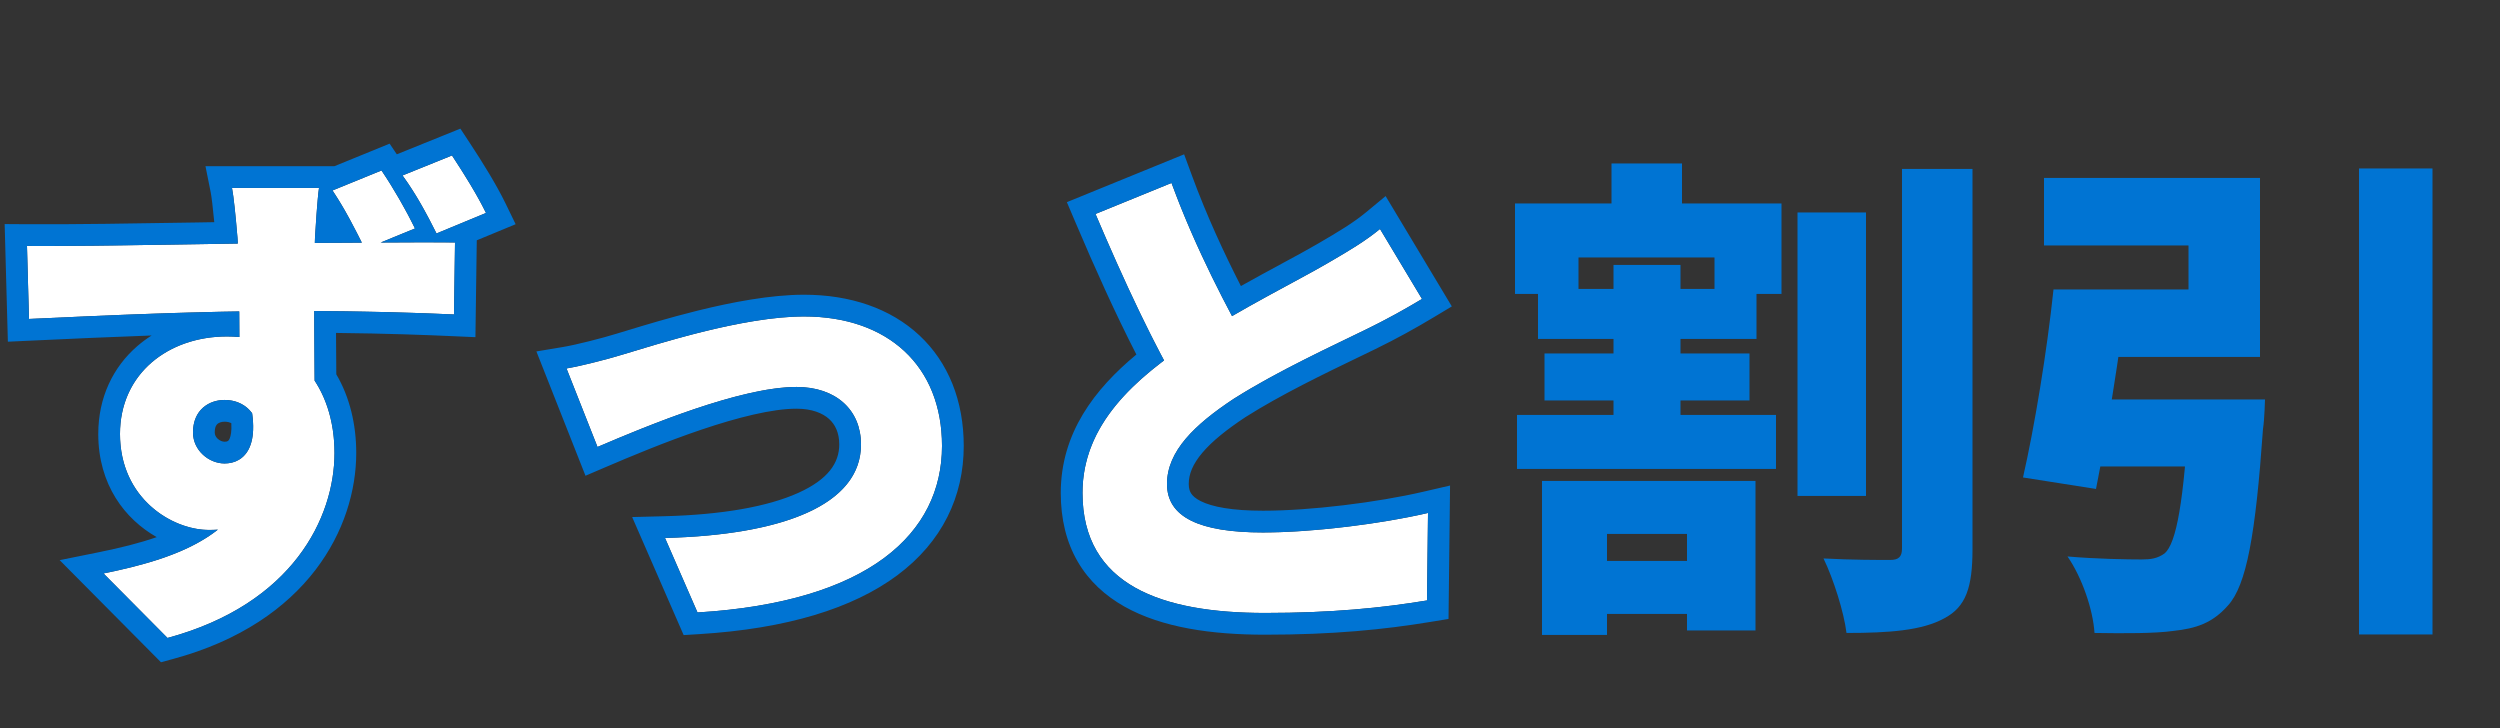
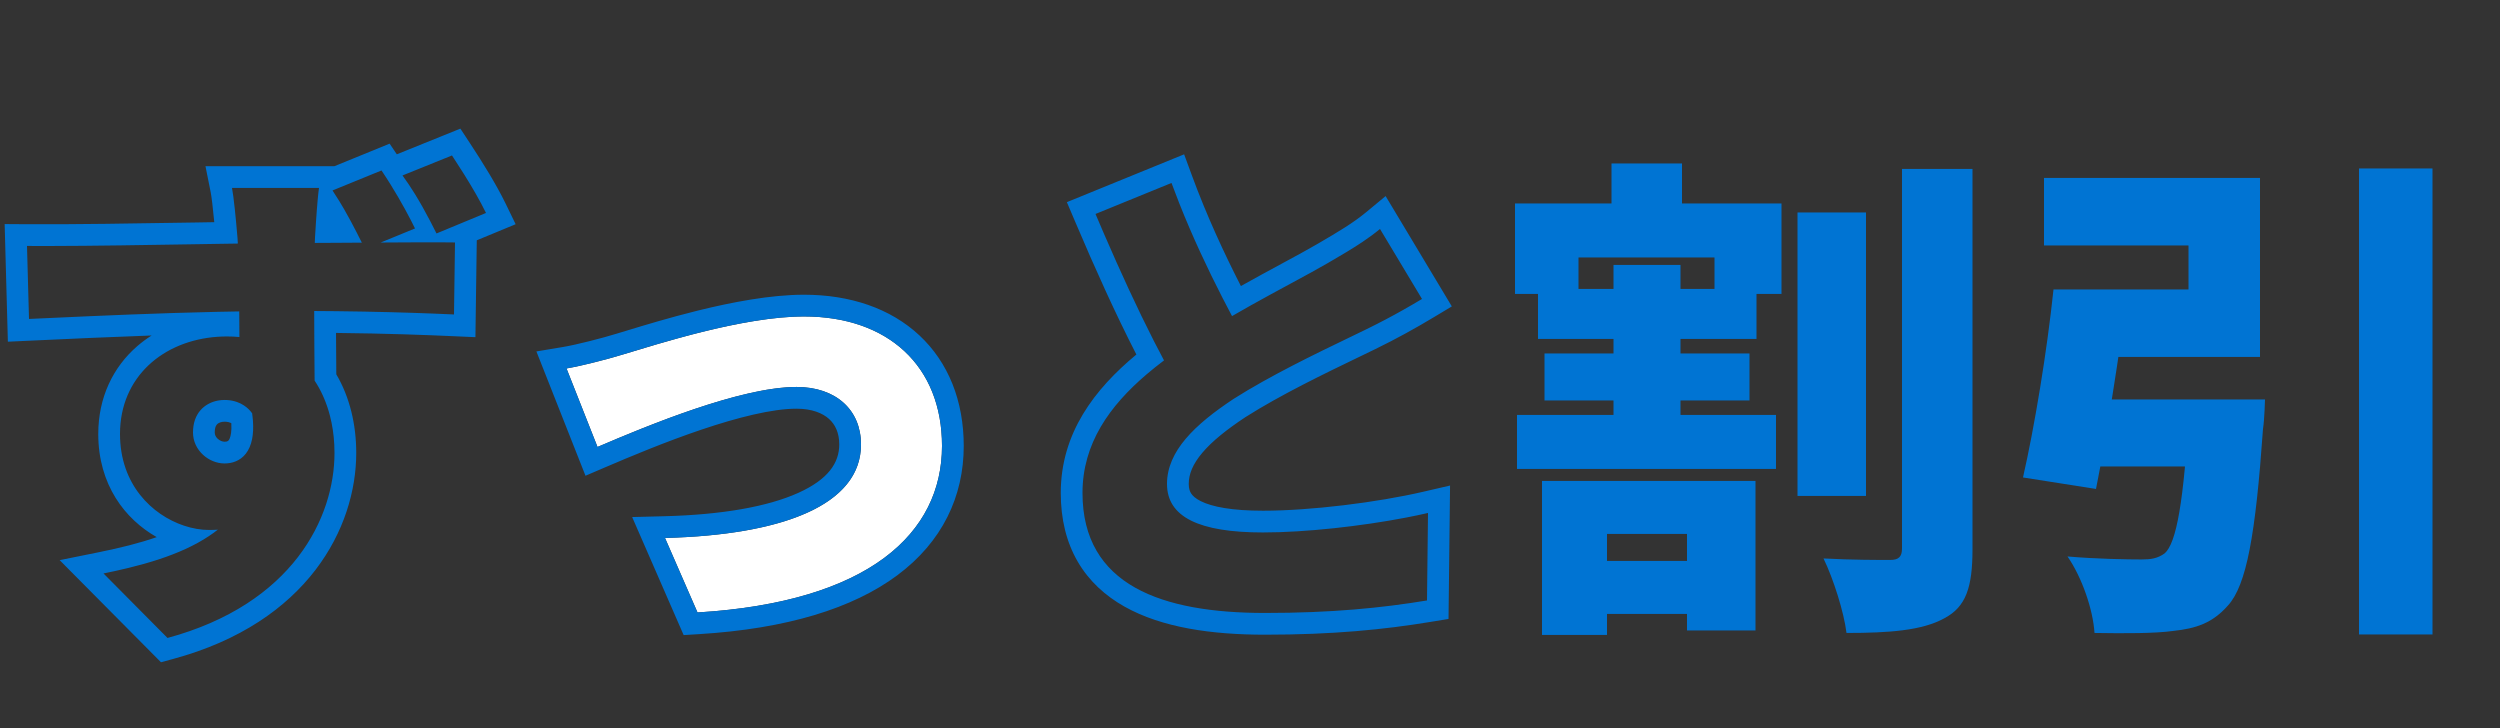
<svg xmlns="http://www.w3.org/2000/svg" width="230" height="67" viewBox="0 0 230 67" fill="none">
  <rect x="0" y="0" width="230" height="67" fill="#333333" stroke="none" />
-   <path d="M29.348 17.292H21.344C21.482 17.982 21.666 19.684 21.85 21.892C22.034 24.284 22.034 32.886 22.034 36.198L28.98 38.268C28.934 34.542 28.842 24.882 28.98 21.846C29.026 21.018 29.21 18.166 29.348 17.292ZM2.484 22.628L2.668 29.344C9.614 29.022 18.354 28.608 26.956 28.608C33.718 28.608 38.686 28.792 41.768 28.93L41.86 22.306C39.054 22.26 31.372 22.352 27.186 22.352C22.172 22.352 9.706 22.674 2.484 22.628ZM27.83 36.382L22.54 35.278C24.38 41.028 22.494 42.638 20.654 42.638C19.228 42.638 17.756 41.442 17.756 39.786C17.756 37.67 19.274 36.796 20.654 36.796C22.494 36.796 23.874 38.084 23.874 40.384C23.874 48.71 17.02 51.24 9.522 52.758L15.41 58.692C26.956 55.564 30.774 47.606 30.774 41.672C30.774 35.738 27.324 30.954 20.884 30.954C15.502 30.954 11.04 34.358 11.04 39.924C11.04 45.858 15.824 48.756 19.228 48.756C25.116 48.756 27.83 44.662 27.83 36.382ZM35.098 15.682L30.59 17.522C31.786 19.316 32.66 21.064 33.58 22.904L38.18 21.018C37.398 19.408 36.248 17.384 35.098 15.682ZM41.584 14.302L37.03 16.142C38.272 17.844 39.238 19.638 40.158 21.478L44.712 19.592C43.93 17.982 42.734 16.05 41.584 14.302Z" fill="white" />
  <path d="M52.118 33.898L54.97 41.12C59.478 39.188 68.126 35.6 73.278 35.6C76.912 35.6 79.212 37.716 79.212 40.89C79.212 46.456 71.99 49.216 61.18 49.492L64.17 56.346C79.994 55.38 86.664 49.032 86.664 41.028C86.664 33.668 81.696 29.114 73.968 29.114C68.31 29.114 60.398 31.69 57.316 32.61C55.982 33.024 53.498 33.668 52.118 33.898Z" fill="white" />
-   <path d="M130.824 27.504L126.96 21.064C125.626 22.168 124.154 23.042 122.176 24.192C119.508 25.756 114.034 28.47 109.848 31.23C104.374 34.818 99.59 39.05 99.59 45.352C99.59 53.862 106.904 56.392 116.38 56.392C122.498 56.392 127.098 55.932 131.284 55.242L131.376 47.192C127.006 48.204 120.75 48.986 116.196 48.986C110.308 48.986 107.364 47.56 107.364 44.524C107.364 41.488 109.94 39.05 113.482 36.704C117.53 34.128 122.958 31.644 125.672 30.31C127.558 29.39 129.214 28.47 130.824 27.504ZM107.778 16.832L100.786 19.684C103.362 25.756 106.122 31.69 108.744 36.106L115.138 32.38C112.976 28.47 110.078 23.088 107.778 16.832Z" fill="white" />
  <path fill-rule="evenodd" clip-rule="evenodd" d="M31.223 18.514C31.021 18.184 30.811 17.854 30.59 17.522L35.098 15.682C35.373 16.09 35.649 16.517 35.92 16.952C36.389 17.706 36.843 18.484 37.255 19.236C37.454 19.598 37.643 19.954 37.819 20.297C37.946 20.545 38.067 20.786 38.18 21.018L35.024 22.312C36.18 22.305 37.307 22.299 38.33 22.295C38.395 22.295 38.46 22.295 38.524 22.295C38.584 22.295 38.644 22.294 38.703 22.294C39.109 22.293 39.496 22.293 39.86 22.293C40.025 22.293 40.185 22.294 40.34 22.294C40.392 22.294 40.444 22.294 40.496 22.294C40.886 22.296 41.24 22.298 41.549 22.302C41.658 22.303 41.762 22.304 41.86 22.306L41.768 28.93C41.172 28.903 40.505 28.875 39.769 28.846C37.482 28.758 34.522 28.669 30.907 28.629C30.262 28.622 29.595 28.617 28.907 28.613C28.909 29.273 28.911 29.944 28.914 30.613C28.916 31.048 28.918 31.482 28.921 31.912C28.927 32.831 28.934 33.729 28.941 34.571C28.942 34.721 28.944 34.87 28.945 35.017C29.229 35.446 29.48 35.902 29.699 36.382C29.744 36.48 29.787 36.578 29.828 36.678C30.039 37.18 30.215 37.705 30.356 38.251C30.572 39.087 30.705 39.969 30.753 40.883C30.767 41.144 30.774 41.407 30.774 41.672C30.774 47.606 26.956 55.564 15.41 58.692L9.522 52.758C10.301 52.6 11.073 52.431 11.832 52.246C13.711 51.788 15.505 51.229 17.108 50.489C17.86 50.141 18.571 49.753 19.228 49.316C19.509 49.13 19.78 48.934 20.041 48.729C19.777 48.747 19.506 48.756 19.228 48.756C18.5 48.756 17.709 48.624 16.916 48.357C13.997 47.378 11.04 44.589 11.04 39.924C11.04 34.657 15.035 31.326 20.024 30.983C20.308 30.964 20.594 30.954 20.884 30.954C21.275 30.954 21.655 30.972 22.025 31.006C22.024 30.888 22.024 30.769 22.023 30.65C22.02 30.104 22.017 29.55 22.013 28.998C22.012 28.882 22.011 28.766 22.01 28.65C21.342 28.661 20.675 28.674 20.011 28.688C14.574 28.807 9.293 29.038 4.666 29.252C4.138 29.276 3.619 29.3 3.11 29.323L2.668 29.344L2.484 22.628C3.114 22.632 3.783 22.633 4.484 22.632C8.492 22.626 13.527 22.543 18.017 22.469C18.651 22.458 19.273 22.448 19.881 22.438C20.57 22.427 21.239 22.416 21.882 22.407C21.872 22.213 21.861 22.041 21.85 21.892C21.806 21.366 21.762 20.87 21.719 20.408C21.681 20.008 21.644 19.634 21.608 19.292C21.511 18.371 21.42 17.675 21.344 17.292H29.348C29.308 17.542 29.265 17.954 29.222 18.434C29.206 18.618 29.19 18.812 29.174 19.01C29.166 19.103 29.159 19.197 29.151 19.292C29.124 19.646 29.098 20.008 29.075 20.347C29.031 20.985 28.996 21.547 28.98 21.846C28.973 21.997 28.966 22.165 28.961 22.348C29.594 22.345 30.267 22.342 30.962 22.338C30.993 22.337 31.023 22.337 31.054 22.337C31.773 22.333 32.514 22.328 33.258 22.323C33.269 22.323 33.279 22.323 33.289 22.323C32.951 21.65 32.614 20.988 32.26 20.329C32.066 19.968 31.866 19.607 31.658 19.246C31.517 19.002 31.372 18.758 31.223 18.514ZM22.153 37.132C22.039 37.075 21.921 37.026 21.8 36.983C21.52 36.885 21.22 36.825 20.904 36.804C20.822 36.799 20.738 36.796 20.654 36.796C20.448 36.796 20.24 36.815 20.034 36.855C18.855 37.084 17.756 37.985 17.756 39.786C17.756 41.442 19.228 42.638 20.654 42.638C21.006 42.638 21.361 42.579 21.69 42.443C22.386 42.155 22.971 41.525 23.195 40.384C23.289 39.902 23.319 39.329 23.267 38.652C23.251 38.451 23.228 38.241 23.197 38.022C22.987 37.732 22.734 37.491 22.446 37.302C22.352 37.24 22.254 37.183 22.153 37.132ZM21.281 38.934C21.325 39.667 21.23 40.108 21.133 40.339C21.035 40.571 20.941 40.638 20.654 40.638C20.483 40.638 20.234 40.556 20.029 40.366C19.841 40.191 19.756 39.992 19.756 39.786C19.756 39.499 19.806 39.321 19.851 39.219C19.894 39.119 19.947 39.053 20.004 39.003C20.13 38.893 20.359 38.796 20.654 38.796C20.929 38.796 21.131 38.852 21.281 38.934ZM30.761 15.292H18.904L19.383 17.684C19.465 18.094 19.582 19.062 19.713 20.44C19.112 20.45 18.498 20.46 17.873 20.471C12.659 20.557 6.759 20.655 2.496 20.628L0.428 20.615L0.724 31.436L3.188 31.322C6.468 31.17 10.119 31 13.949 30.865C13.488 31.157 13.048 31.482 12.635 31.839C10.405 33.768 9.04 36.563 9.04 39.924C9.04 44.605 11.507 47.769 14.418 49.415C12.825 49.97 11.04 50.41 9.125 50.798L5.489 51.534L14.809 60.927L15.933 60.622C28.345 57.26 32.774 48.515 32.774 41.672C32.774 39.059 32.179 36.544 30.94 34.437C30.93 33.242 30.92 31.938 30.914 30.63C35.65 30.682 39.253 30.819 41.678 30.928L43.739 31.02L43.863 22.108L47.438 20.628L46.511 18.718C45.669 16.986 44.413 14.964 43.255 13.203L42.354 11.834L36.507 14.196L35.846 13.216L30.761 15.292ZM38.167 17.839C37.812 17.265 37.436 16.698 37.03 16.142L41.584 14.302C42.334 15.443 43.104 16.662 43.766 17.819C44.118 18.435 44.44 19.033 44.712 19.592L40.158 21.478C39.967 21.096 39.774 20.717 39.577 20.339C39.569 20.324 39.561 20.309 39.553 20.293C39.118 19.462 38.664 18.643 38.167 17.839ZM49.349 32.332L51.789 31.925C53.048 31.715 55.438 31.099 56.723 30.7L56.733 30.697L56.744 30.694C57.011 30.614 57.321 30.52 57.666 30.415C59.26 29.93 61.622 29.212 64.196 28.575C67.306 27.807 70.889 27.114 73.968 27.114C78.219 27.114 81.921 28.371 84.578 30.848C87.25 33.34 88.664 36.879 88.664 41.028C88.664 45.662 86.697 49.846 82.543 52.932C78.469 55.958 72.413 57.846 64.291 58.342L62.896 58.428L58.158 47.569L61.129 47.493C66.424 47.358 70.625 46.612 73.429 45.351C76.2 44.104 77.212 42.577 77.212 40.89C77.212 39.812 76.836 39.051 76.27 38.542C75.683 38.014 74.713 37.6 73.278 37.6C71.054 37.6 67.873 38.398 64.522 39.53C61.232 40.642 58.004 41.996 55.758 42.958L53.865 43.769L49.349 32.332ZM54.97 41.12C55.526 40.882 56.144 40.618 56.812 40.34C61.557 38.358 68.761 35.6 73.278 35.6C76.912 35.6 79.212 37.716 79.212 40.89C79.212 46.08 72.933 48.83 63.322 49.402C62.625 49.443 61.911 49.473 61.18 49.492L64.17 56.346C79.994 55.38 86.664 49.032 86.664 41.028C86.664 33.668 81.696 29.114 73.968 29.114C68.82 29.114 61.808 31.246 58.263 32.323C57.912 32.43 57.594 32.527 57.316 32.61C56.502 32.862 55.26 33.201 54.102 33.478C53.362 33.656 52.656 33.808 52.118 33.898L54.97 41.12ZM133.568 28.19L131.853 29.219C130.202 30.209 128.496 31.157 126.551 32.106C126.062 32.347 125.498 32.618 124.879 32.916C121.956 34.325 117.809 36.323 114.571 38.382C112.862 39.514 111.522 40.584 110.62 41.648C109.734 42.694 109.364 43.621 109.364 44.524C109.364 44.945 109.461 45.211 109.588 45.404C109.721 45.608 109.972 45.858 110.466 46.105C111.516 46.63 113.345 46.986 116.196 46.986C120.583 46.986 126.687 46.225 130.924 45.244L133.405 44.669L133.264 56.943L131.609 57.215C127.317 57.923 122.608 58.392 116.38 58.392C111.534 58.392 106.917 57.758 103.45 55.806C101.683 54.811 100.191 53.461 99.151 51.672C98.112 49.885 97.59 47.773 97.59 45.352C97.59 39.837 100.708 35.797 104.547 32.616C102.648 28.918 100.744 24.706 98.945 20.465L98.152 18.598L108.94 14.198L109.655 16.142C111.033 19.889 112.633 23.323 114.162 26.316C115.498 25.568 116.804 24.861 117.966 24.233C119.266 23.529 120.385 22.923 121.164 22.467L121.17 22.463C123.168 21.302 124.497 20.506 125.685 19.523L127.477 18.04L133.568 28.19ZM115.085 28.09C114.507 28.413 113.925 28.744 113.346 29.081C113.043 28.509 112.734 27.917 112.422 27.307C111.111 24.744 109.739 21.848 108.492 18.701C108.248 18.087 108.01 17.464 107.778 16.832L100.786 19.684C101.046 20.299 101.309 20.912 101.573 21.523C103.07 24.98 104.616 28.346 106.151 31.361C106.464 31.975 106.777 32.575 107.089 33.158C106.541 33.571 106.01 33.993 105.5 34.428C102.069 37.351 99.59 40.815 99.59 45.352C99.59 53.862 106.904 56.392 116.38 56.392C122.498 56.392 127.098 55.932 131.284 55.242L131.376 47.192C130.743 47.339 130.071 47.48 129.371 47.615C125.23 48.414 120.091 48.986 116.196 48.986C110.308 48.986 107.364 47.56 107.364 44.524C107.364 41.488 109.94 39.05 113.482 36.704C116.834 34.571 121.133 32.501 124.053 31.094C124.659 30.802 125.205 30.539 125.672 30.31C126.893 29.714 128.017 29.119 129.095 28.511C129.675 28.184 130.241 27.853 130.802 27.517C130.809 27.513 130.816 27.508 130.824 27.504L126.96 21.064C126.449 21.487 125.917 21.876 125.345 22.26C124.423 22.878 123.396 23.483 122.176 24.192C121.293 24.709 120.103 25.353 118.754 26.082C117.614 26.698 116.361 27.376 115.085 28.09Z" fill="#0074D3" />
-   <path d="M165.37 19.546V45.628H171.672V19.546H165.37ZM174.984 15.544V50.458C174.984 51.24 174.662 51.516 173.88 51.516C172.96 51.516 170.292 51.516 167.762 51.378C168.682 53.264 169.648 56.346 169.878 58.232C173.834 58.232 176.824 58.002 178.848 56.898C180.872 55.84 181.47 54.046 181.47 50.504V15.544H174.984ZM144.624 51.608V56.484H158.102V51.608H144.624ZM139.564 38.176V43.144H163.392V38.176H139.564ZM141.496 26.584V31.184H161.598V26.584H141.496ZM142.094 32.518V36.842H160.954V32.518H142.094ZM148.258 15.038V21.478H154.744V15.038H148.258ZM148.442 24.376V40.752H154.606V24.376H148.442ZM141.864 44.248V58.416H147.844V49.124H155.204V58.002H161.506V44.248H141.864ZM139.38 18.718V27.044H145.222V23.686H157.734V27.044H163.898V18.718H139.38Z" fill="#0074D3" />
+   <path d="M165.37 19.546V45.628H171.672V19.546H165.37ZM174.984 15.544V50.458C174.984 51.24 174.662 51.516 173.88 51.516C172.96 51.516 170.292 51.516 167.762 51.378C168.682 53.264 169.648 56.346 169.878 58.232C173.834 58.232 176.824 58.002 178.848 56.898C180.872 55.84 181.47 54.046 181.47 50.504V15.544H174.984ZM144.624 51.608V56.484H158.102V51.608H144.624ZM139.564 38.176V43.144H163.392V38.176H139.564ZM141.496 26.584V31.184H161.598V26.584H141.496ZM142.094 32.518V36.842H160.954V32.518ZM148.258 15.038V21.478H154.744V15.038H148.258ZM148.442 24.376V40.752H154.606V24.376H148.442ZM141.864 44.248V58.416H147.844V49.124H155.204V58.002H161.506V44.248H141.864ZM139.38 18.718V27.044H145.222V23.686H157.734V27.044H163.898V18.718H139.38Z" fill="#0074D3" />
  <path d="M201.434 36.75L201.388 37.67C200.928 46.042 200.238 49.998 199.134 50.918C198.49 51.378 197.892 51.47 197.018 51.47C195.73 51.47 192.832 51.424 190.21 51.194C191.544 53.126 192.556 56.07 192.694 58.232C195.5 58.278 198.26 58.278 199.916 58.048C202.078 57.818 203.55 57.312 204.976 55.702C206.678 53.816 207.506 49.262 208.196 39.464C208.334 38.59 208.38 36.75 208.38 36.75H201.434ZM188.922 26.63C188.324 32.334 187.174 39.28 186.116 43.926L192.832 44.984C193.798 40.154 194.948 32.794 195.776 26.63H188.922ZM217.028 15.498V58.37H223.79V15.498H217.028ZM190.716 36.75L189.934 42.914H203.366V36.75H190.716ZM191.222 26.63V32.84H207.92V16.372H188.048V22.582H201.342V26.63H191.222Z" fill="#0074D3" />
</svg>